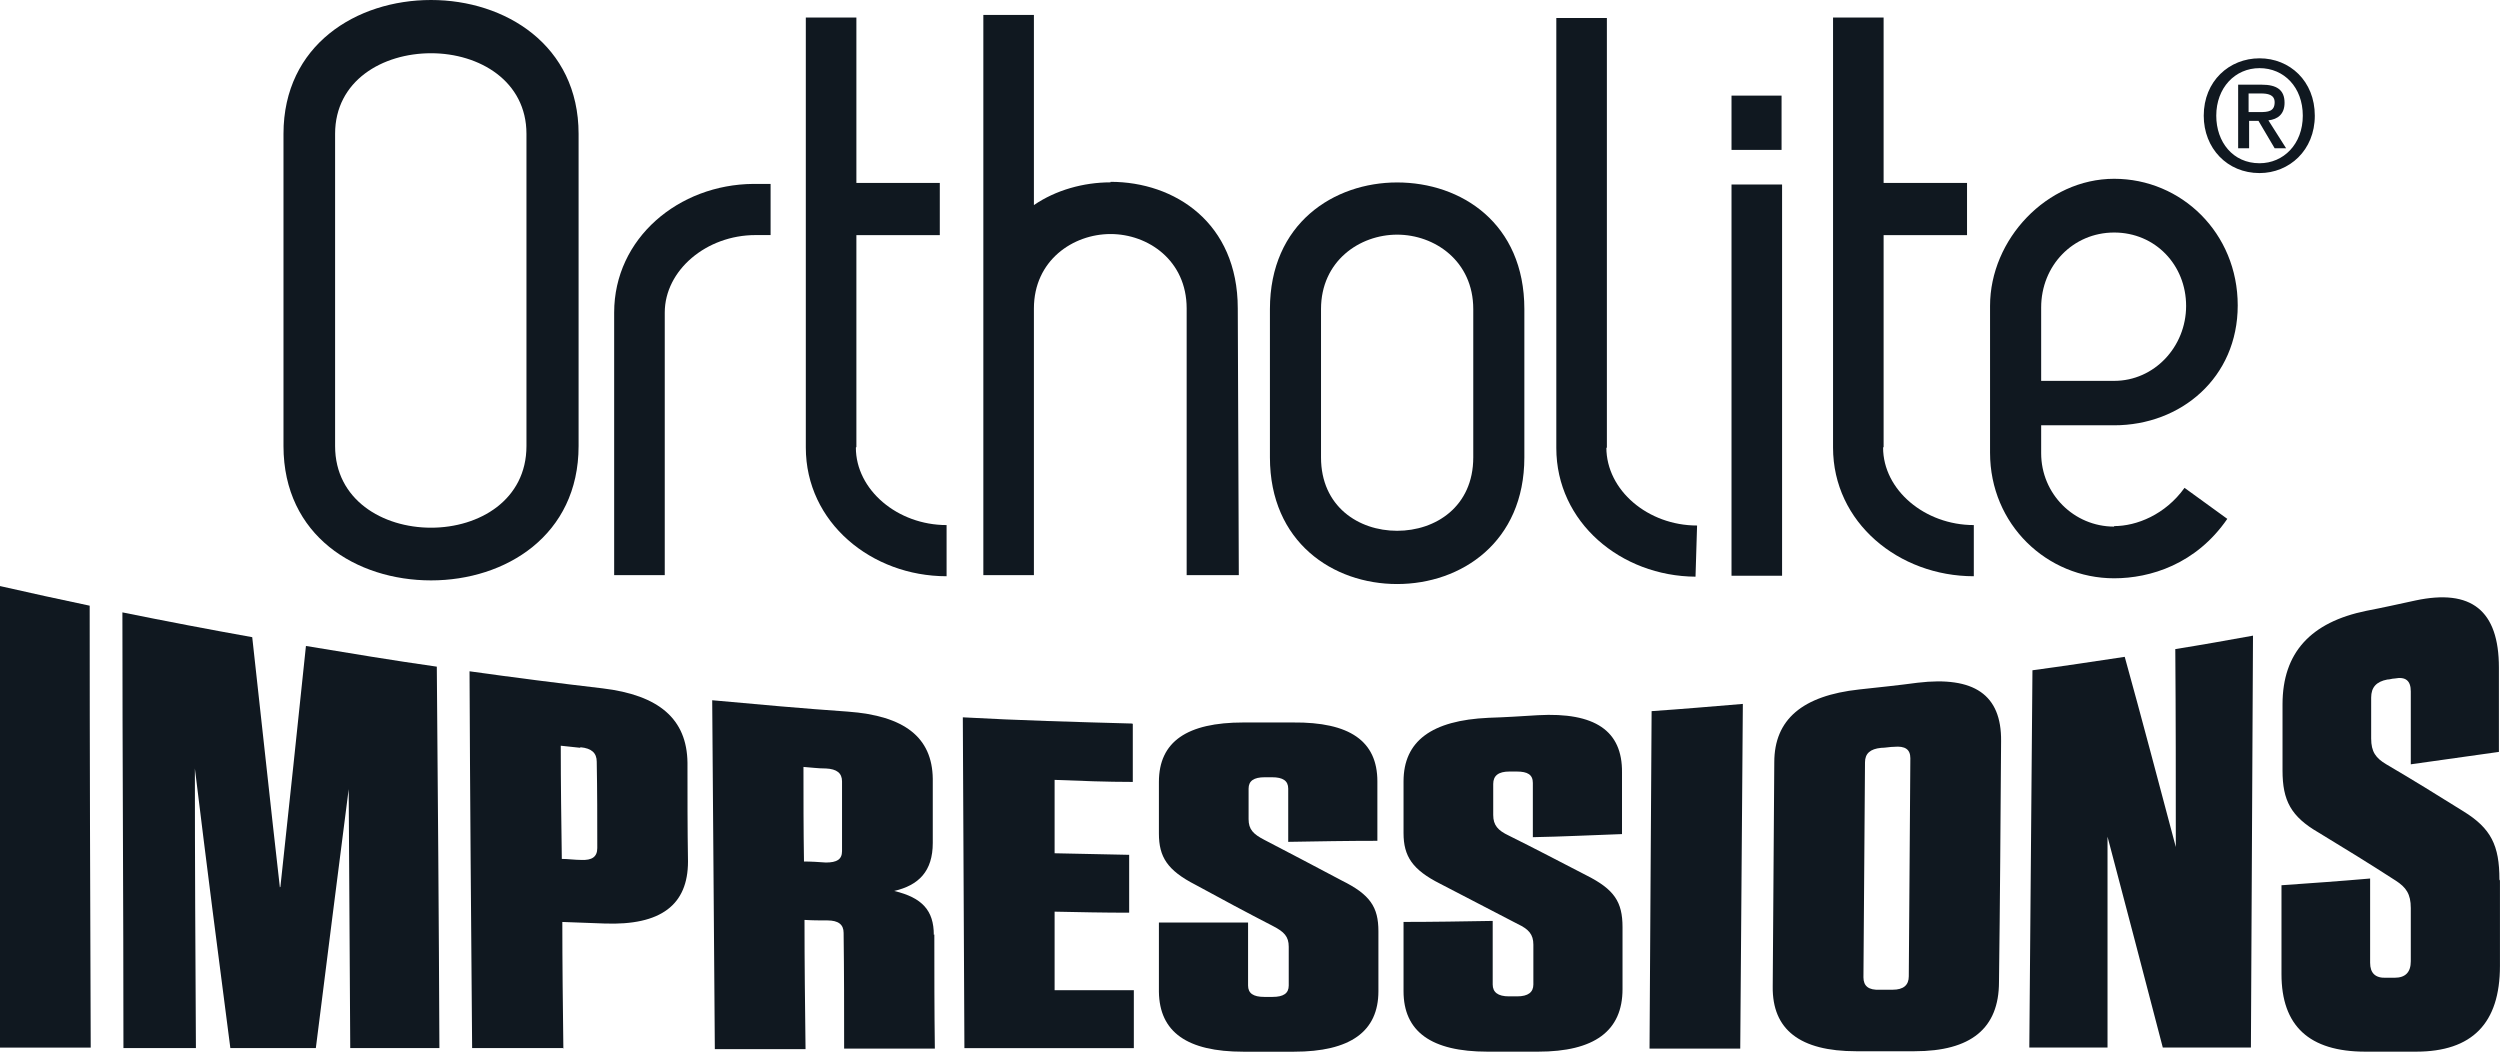
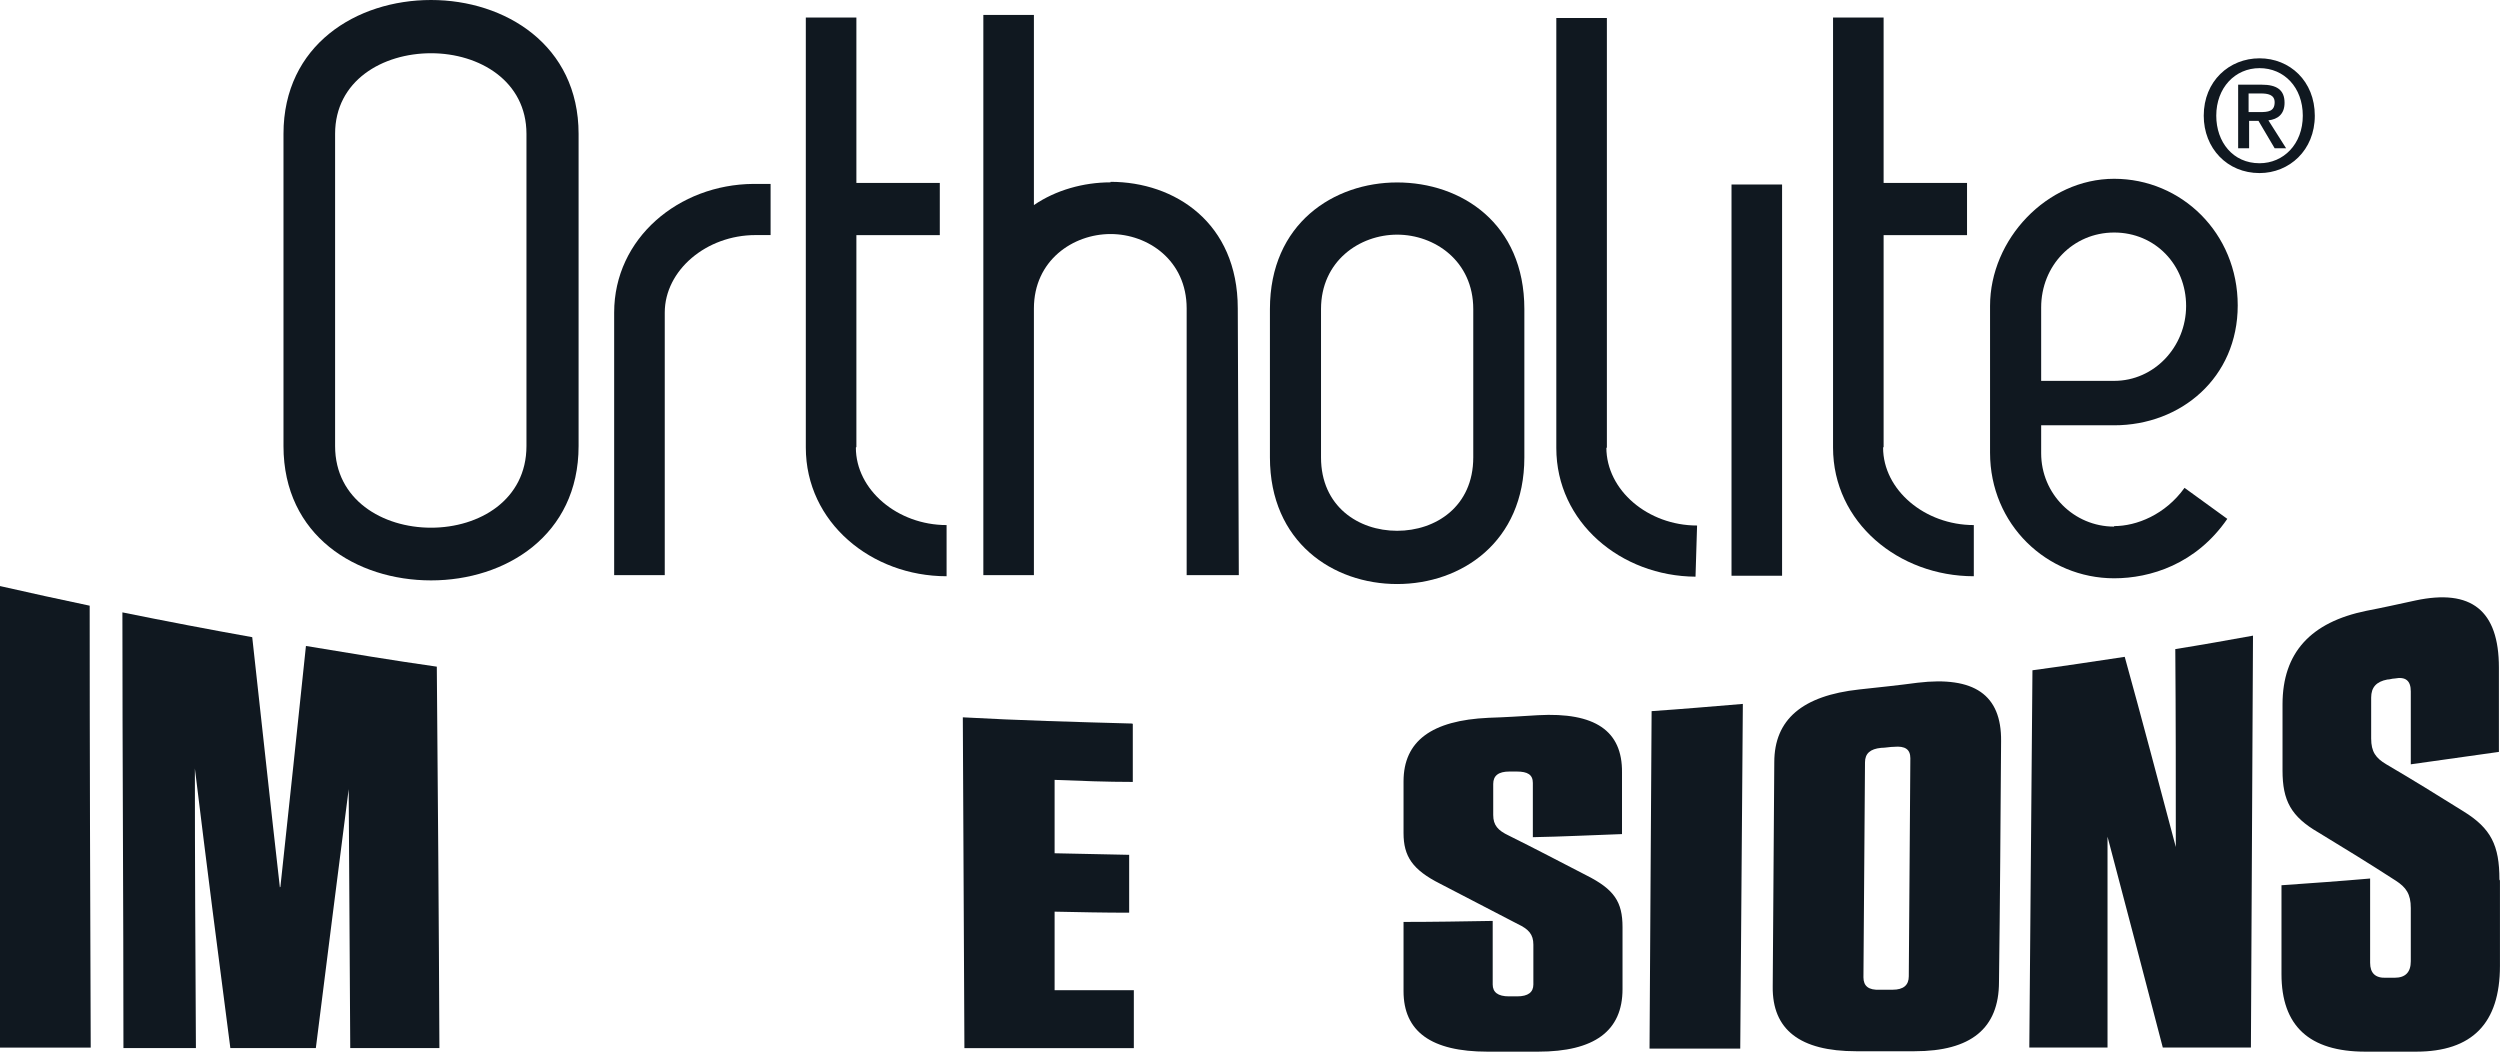
<svg xmlns="http://www.w3.org/2000/svg" width="101" height="43" viewBox="0 0 101 43" fill="none">
  <path d="M3.665 42.323C2.443 42.323 1.222 42.323 0 42.323V23.677C1.201 23.948 2.422 24.22 3.623 24.47C3.623 30.421 3.644 36.393 3.665 42.343" fill="#101820" />
  <path d="M11.328 35.828C11.686 32.549 12.023 29.292 12.36 26.097C14.129 26.39 15.878 26.682 17.647 26.933C17.689 32.069 17.731 37.206 17.752 42.342C16.552 42.342 15.351 42.342 14.15 42.342C14.129 38.855 14.108 35.368 14.087 31.881C13.645 35.326 13.203 38.813 12.76 42.342C11.602 42.342 10.464 42.342 9.306 42.342C8.821 38.626 8.337 34.867 7.873 31.046C7.873 34.804 7.894 38.563 7.915 42.342C6.946 42.342 5.956 42.342 4.987 42.342C4.987 36.475 4.945 30.608 4.945 24.74C6.694 25.095 8.442 25.429 10.19 25.742C10.569 29.146 10.928 32.529 11.307 35.848" fill="#101820" />
-   <path d="M22.739 42.342C21.517 42.342 20.296 42.342 19.074 42.342C19.032 37.268 18.99 32.194 18.969 27.12C20.759 27.371 22.55 27.6 24.34 27.809C26.615 28.081 27.753 29.041 27.774 30.816C27.774 32.152 27.773 33.468 27.795 34.804C27.795 36.558 26.699 37.393 24.424 37.31C23.856 37.289 23.287 37.268 22.718 37.247C22.718 38.959 22.739 40.671 22.76 42.363M23.434 30.21C23.182 30.189 22.908 30.148 22.655 30.127C22.655 31.651 22.676 33.175 22.697 34.7C22.95 34.7 23.224 34.741 23.477 34.741C23.919 34.762 24.13 34.616 24.13 34.261C24.13 33.092 24.13 31.943 24.108 30.774C24.108 30.419 23.898 30.231 23.455 30.189" fill="#101820" />
-   <path d="M37.747 37.749C37.747 39.294 37.747 40.818 37.768 42.363C36.546 42.363 35.324 42.363 34.103 42.363C34.103 40.797 34.103 39.252 34.082 37.686C34.082 37.352 33.871 37.185 33.429 37.185C33.113 37.185 32.818 37.185 32.502 37.164C32.502 38.897 32.523 40.651 32.544 42.384C31.322 42.384 30.101 42.384 28.879 42.384C28.837 37.686 28.816 32.988 28.773 28.29C30.606 28.457 32.439 28.624 34.25 28.749C36.546 28.916 37.663 29.793 37.684 31.464C37.684 32.32 37.684 33.197 37.684 34.053C37.684 35.201 37.115 35.765 36.125 35.995C37.262 36.266 37.726 36.788 37.726 37.77M33.344 31.046C33.05 31.046 32.755 31.004 32.46 30.984C32.46 32.257 32.46 33.531 32.481 34.805C32.776 34.805 33.071 34.825 33.365 34.846C33.808 34.846 34.018 34.721 34.018 34.387C34.018 33.447 34.018 32.508 34.018 31.568C34.018 31.234 33.808 31.067 33.365 31.046" fill="#101820" />
  <path d="M45.765 29.252C45.765 30.024 45.765 30.818 45.765 31.59C44.712 31.59 43.659 31.549 42.606 31.507C42.606 32.488 42.606 33.491 42.606 34.472C43.617 34.493 44.607 34.514 45.618 34.535C45.618 35.307 45.618 36.101 45.618 36.873C44.607 36.873 43.617 36.852 42.606 36.831C42.606 37.896 42.606 38.94 42.606 40.005C43.68 40.005 44.733 40.005 45.807 40.005C45.807 40.778 45.807 41.571 45.807 42.344C43.532 42.344 41.236 42.344 38.962 42.344C38.941 37.896 38.919 33.449 38.898 28.98C41.173 29.106 43.448 29.168 45.744 29.231" fill="#101820" />
-   <path d="M55.688 37.623C55.688 38.438 55.688 39.231 55.688 40.045C55.688 41.674 54.551 42.489 52.276 42.489H50.233C47.958 42.489 46.841 41.695 46.82 40.066C46.82 39.148 46.82 38.208 46.82 37.269C48.021 37.269 49.222 37.269 50.422 37.269V39.816C50.422 40.129 50.633 40.275 51.075 40.275H51.412C51.855 40.275 52.065 40.129 52.065 39.816V38.25C52.065 37.832 51.876 37.644 51.433 37.415C50.38 36.872 49.327 36.308 48.295 35.744C47.157 35.16 46.82 34.617 46.82 33.677C46.82 32.988 46.82 32.299 46.82 31.589C46.82 29.96 47.958 29.188 50.233 29.188C50.907 29.188 51.56 29.188 52.234 29.188C54.53 29.167 55.646 29.94 55.646 31.568C55.646 32.362 55.646 33.176 55.646 33.969C54.446 33.969 53.245 33.99 52.044 34.011C52.044 33.301 52.044 32.571 52.044 31.861C52.044 31.547 51.834 31.401 51.391 31.401H51.096C50.654 31.401 50.443 31.547 50.443 31.861V33.093C50.443 33.51 50.633 33.698 51.075 33.928C52.129 34.471 53.182 35.034 54.214 35.577C55.351 36.141 55.688 36.642 55.688 37.623Z" fill="#101820" />
  <path d="M65.55 37.455C65.55 38.29 65.55 39.126 65.55 39.961C65.55 41.652 64.413 42.487 62.138 42.487H60.094C57.82 42.487 56.703 41.673 56.703 40.044C56.703 39.105 56.703 38.186 56.703 37.246C57.904 37.246 59.104 37.225 60.305 37.205C60.305 38.061 60.305 38.917 60.305 39.773C60.305 40.086 60.516 40.253 60.958 40.253C61.063 40.253 61.19 40.253 61.295 40.253C61.737 40.253 61.948 40.086 61.948 39.773C61.948 39.23 61.948 38.708 61.948 38.165C61.948 37.747 61.758 37.539 61.316 37.33C60.263 36.787 59.231 36.244 58.178 35.701C57.061 35.137 56.703 34.594 56.703 33.655C56.703 32.966 56.703 32.256 56.703 31.567C56.703 29.938 57.841 29.103 60.137 28.999C60.811 28.978 61.464 28.936 62.138 28.894C64.434 28.769 65.55 29.521 65.529 31.212C65.529 32.047 65.529 32.861 65.529 33.697C64.328 33.738 63.128 33.801 61.927 33.822C61.927 33.091 61.927 32.36 61.927 31.63C61.927 31.296 61.716 31.17 61.274 31.17C61.169 31.17 61.084 31.17 60.979 31.17C60.537 31.17 60.326 31.337 60.326 31.671C60.326 32.089 60.326 32.507 60.326 32.924C60.326 33.342 60.516 33.55 60.958 33.759C62.011 34.281 63.043 34.824 64.097 35.367C65.213 35.931 65.55 36.432 65.55 37.455Z" fill="#101820" />
  <path d="M70.306 42.364C69.084 42.364 67.862 42.364 66.641 42.364C66.662 37.813 66.704 33.282 66.725 28.73C67.947 28.646 69.168 28.542 70.411 28.438C70.369 33.073 70.348 37.729 70.306 42.364Z" fill="#101820" />
  <path d="M77.347 42.47H74.988C72.713 42.47 71.596 41.593 71.618 39.86C71.638 36.832 71.66 33.825 71.681 30.798C71.681 29.065 72.818 28.104 75.114 27.854C75.893 27.77 76.694 27.686 77.473 27.582C79.748 27.311 80.865 28.062 80.844 29.942C80.822 33.178 80.801 36.435 80.759 39.672C80.759 41.551 79.622 42.47 77.347 42.47ZM76.525 30.171C76.357 30.171 76.167 30.213 75.999 30.213C75.556 30.255 75.346 30.443 75.346 30.798C75.325 33.7 75.304 36.581 75.283 39.484C75.283 39.839 75.493 40.006 75.936 39.985C76.104 39.985 76.294 39.985 76.462 39.985C76.904 39.985 77.115 39.797 77.115 39.442C77.136 36.498 77.157 33.575 77.178 30.631C77.178 30.276 76.968 30.13 76.525 30.171Z" fill="#101820" />
  <path d="M87.882 26.223C88.936 26.055 89.989 25.868 91.021 25.68C91 31.234 90.958 36.788 90.937 42.321C89.757 42.321 88.556 42.321 87.377 42.321C86.618 39.419 85.881 36.579 85.144 33.802C85.144 36.642 85.144 39.481 85.144 42.321C84.091 42.321 83.038 42.321 81.984 42.321C82.026 37.247 82.069 32.153 82.111 27.079C83.353 26.912 84.596 26.724 85.839 26.536C86.534 29.041 87.208 31.61 87.903 34.22C87.903 31.547 87.903 28.874 87.882 26.223Z" fill="#101820" />
  <path d="M100.998 35.576V39.021C100.998 41.339 99.881 42.487 97.606 42.487H95.563C93.288 42.487 92.172 41.443 92.172 39.355C92.172 38.165 92.172 36.954 92.172 35.764C93.373 35.68 94.552 35.597 95.753 35.492C95.753 36.62 95.753 37.768 95.753 38.896C95.753 39.313 95.963 39.522 96.406 39.501C96.511 39.501 96.638 39.501 96.743 39.501C97.185 39.501 97.396 39.272 97.396 38.833C97.396 38.123 97.396 37.413 97.396 36.682C97.396 36.119 97.206 35.847 96.785 35.576C95.753 34.908 94.7 34.26 93.668 33.634C92.551 32.987 92.214 32.339 92.214 31.128C92.214 30.23 92.214 29.354 92.214 28.456C92.214 26.368 93.352 25.136 95.605 24.676C96.258 24.551 96.911 24.405 97.585 24.259C99.839 23.779 100.956 24.656 100.956 26.973V30.377C99.776 30.544 98.575 30.711 97.396 30.878C97.396 29.896 97.396 28.915 97.396 27.934C97.396 27.495 97.185 27.328 96.743 27.412C96.638 27.412 96.553 27.453 96.448 27.453C96.005 27.537 95.795 27.767 95.795 28.184C95.795 28.727 95.795 29.291 95.795 29.834C95.795 30.377 95.984 30.627 96.406 30.878C97.438 31.483 98.491 32.131 99.523 32.778C100.64 33.467 100.977 34.156 100.977 35.534" fill="#101820" />
  <path d="M44.866 7.367C43.771 7.367 42.654 7.68 41.77 8.285V0.602H39.727V23.236H41.77V12.461C41.77 10.52 43.35 9.455 44.866 9.455C46.383 9.455 47.941 10.52 47.941 12.461V23.236H50.048L50.006 12.461C50.006 8.995 47.457 7.346 44.866 7.346" fill="#101820" />
  <path d="M34.598 18.06V9.499H37.968V7.391H34.598V0.709H32.555V18.081C32.555 21.109 35.209 23.28 38.242 23.28V21.213C36.262 21.213 34.577 19.793 34.577 18.081" fill="#101820" />
  <path d="M76.098 18.06V9.499H79.468V7.391H76.098V0.709H74.055V18.081C74.055 21.109 76.709 23.28 79.742 23.28V21.213C77.762 21.213 76.077 19.793 76.077 18.081" fill="#101820" />
  <path d="M64.918 18.099V0.727H62.875V18.099C62.875 21.105 65.487 23.277 68.499 23.298L68.562 21.231C66.582 21.231 64.897 19.811 64.897 18.078" fill="#101820" />
  <path d="M30.437 7.43C27.424 7.451 24.812 9.622 24.812 12.629V23.236H26.856V12.629C26.856 10.917 28.541 9.497 30.521 9.497H31.132V7.43H30.458H30.437Z" fill="#101820" />
  <path d="M85.412 21.275C83.79 21.275 82.463 19.959 82.463 18.31V17.182H85.412C88.108 17.182 90.404 15.261 90.404 12.338C90.404 9.415 88.129 7.223 85.412 7.223C82.694 7.223 80.398 9.666 80.398 12.359V18.289C80.398 21.191 82.694 23.363 85.412 23.363C86.865 23.363 88.719 22.799 89.983 20.962L88.255 19.709C87.476 20.795 86.317 21.254 85.412 21.254M82.463 12.422C82.463 10.73 83.748 9.394 85.412 9.394C87.076 9.394 88.319 10.71 88.319 12.359C88.319 14.009 87.034 15.387 85.412 15.387H82.463V12.422Z" fill="#101820" />
  <path d="M56.444 7.371C53.896 7.371 51.305 9.021 51.305 12.487V18.479C51.305 21.904 53.853 23.595 56.444 23.595C59.035 23.595 61.584 21.904 61.584 18.479V12.487C61.584 9.021 59.035 7.371 56.444 7.371ZM59.52 18.479C59.52 20.463 58.003 21.444 56.444 21.444C54.886 21.444 53.369 20.463 53.369 18.479V12.487C53.369 10.545 54.928 9.48 56.444 9.48C57.961 9.48 59.52 10.545 59.52 12.487V18.479Z" fill="#101820" />
  <path d="M17.414 0C14.402 0 11.453 1.817 11.453 5.408V18.02C11.453 21.653 14.402 23.448 17.414 23.448C20.426 23.448 23.375 21.632 23.375 18.02V5.408C23.375 1.817 20.405 0 17.414 0ZM21.269 18.02C21.269 20.191 19.373 21.319 17.414 21.319C15.455 21.319 13.538 20.191 13.538 18.02V5.408C13.538 3.257 15.455 2.151 17.414 2.151C19.373 2.151 21.269 3.278 21.269 5.408V18.02Z" fill="#101820" />
  <path d="M91.285 6.992C89.979 6.992 89.031 5.99 89.031 4.674C89.031 3.275 90.063 2.356 91.285 2.356C92.507 2.356 93.518 3.275 93.518 4.674C93.518 6.073 92.486 6.992 91.285 6.992ZM91.285 2.753C90.295 2.753 89.537 3.547 89.537 4.674C89.537 5.739 90.211 6.595 91.285 6.595C92.254 6.595 93.033 5.823 93.033 4.674C93.033 3.526 92.275 2.753 91.285 2.753ZM90.843 5.99H90.421V3.421H91.369C91.98 3.421 92.296 3.63 92.296 4.152C92.296 4.611 92.022 4.82 91.643 4.862L92.359 5.99H91.896L91.243 4.883H90.864V5.99H90.843ZM91.306 4.528C91.622 4.528 91.896 4.507 91.896 4.131C91.896 3.818 91.601 3.776 91.348 3.776H90.843V4.528H91.306Z" fill="#101820" />
-   <path d="M71.975 3.863H69.953V6.056H71.975V3.863Z" fill="#101820" />
  <path d="M71.996 7.454H69.953V23.26H71.996V7.454Z" fill="#101820" />
</svg>